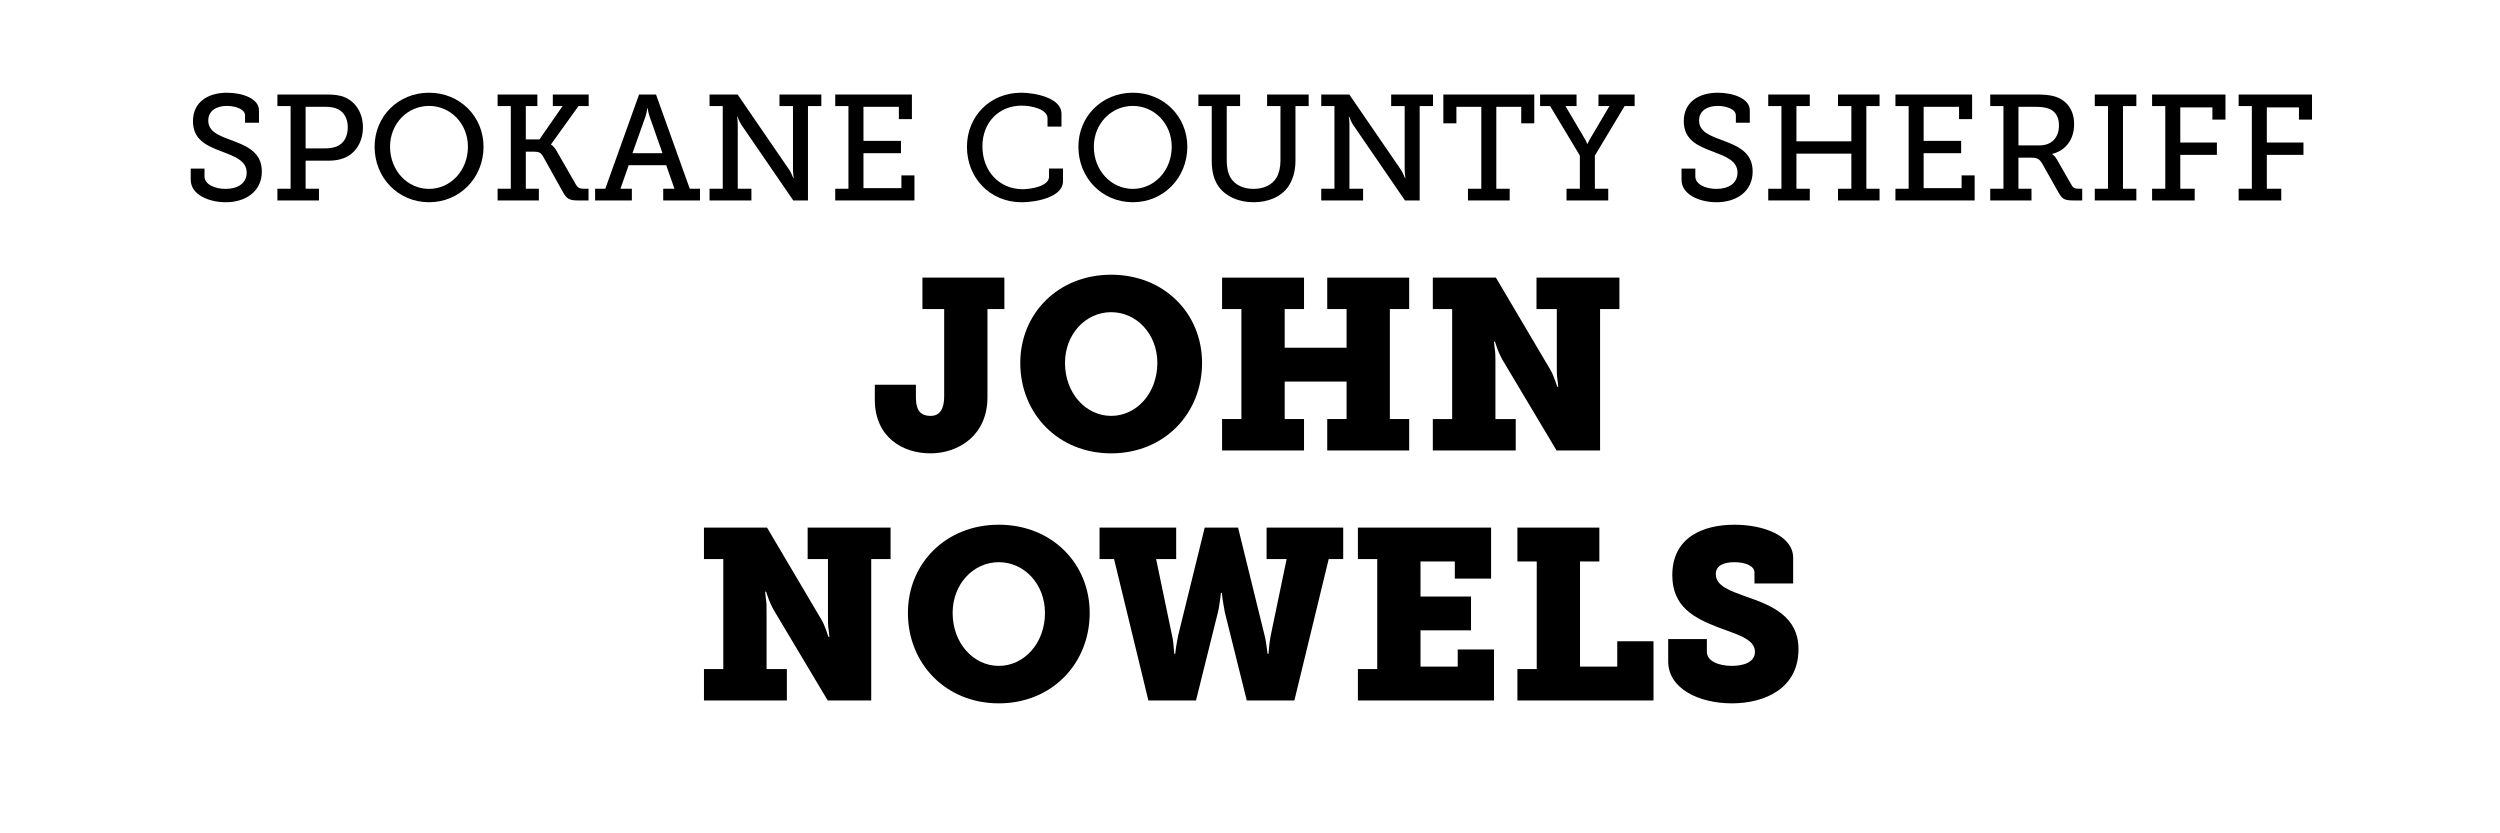
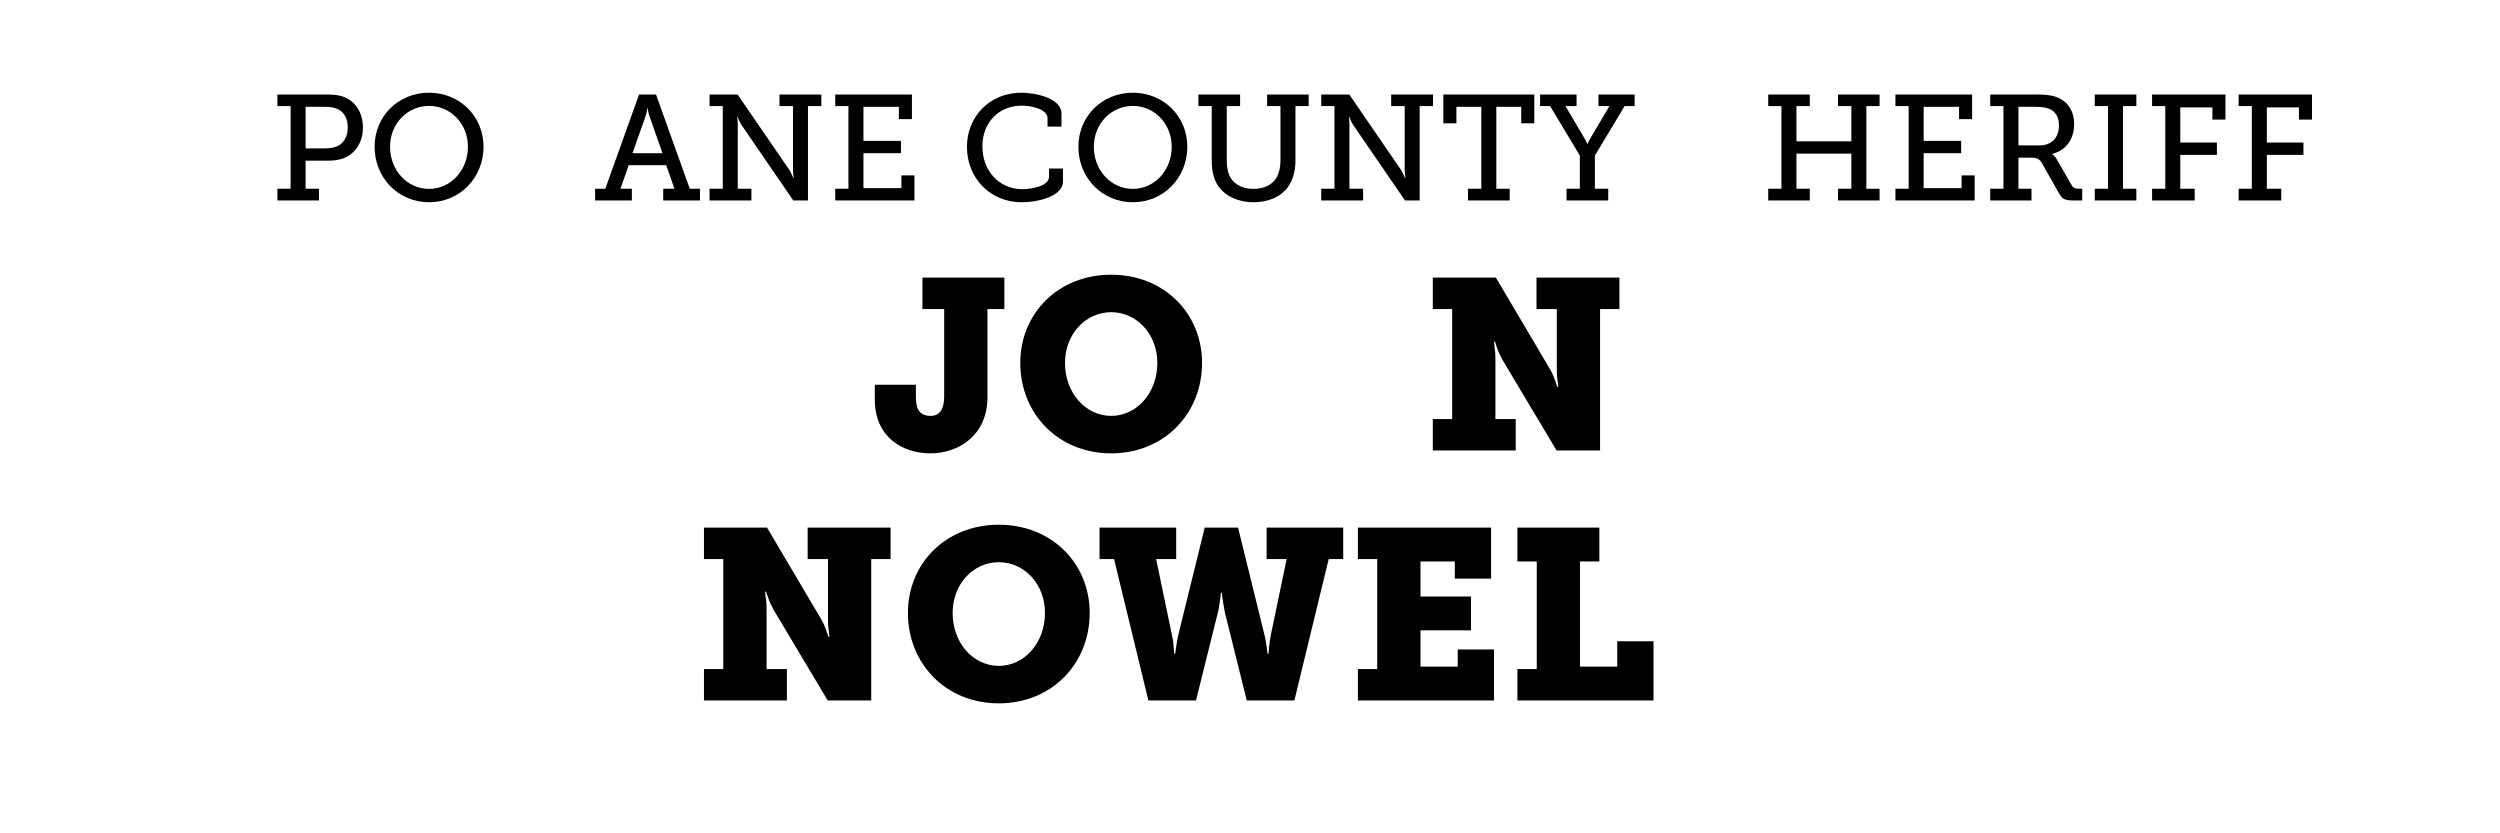
<svg xmlns="http://www.w3.org/2000/svg" id="Jim_OrcUtt" version="1.1" viewBox="0 0 300 100">
  <defs>
    <style>
      .st0 {
        isolation: isolate;
      }
    </style>
  </defs>
  <g class="st0">
    <g class="st0">
-       <path d="M24.541,20.237v.937c0,.937,1.207,1.494,2.539,1.494,1.458,0,2.521-.684,2.521-1.944,0-1.477-1.495-1.963-3.061-2.575-1.674-.63-3.385-1.35-3.385-3.601,0-2.395,1.926-3.421,4.069-3.421,1.909,0,3.853.72,3.853,2.106v1.494h-1.674v-.882c0-.738-1.134-1.135-2.179-1.135-1.242,0-2.232.576-2.232,1.747,0,1.351,1.278,1.801,2.701,2.341,1.873.702,3.727,1.422,3.727,3.781,0,2.431-1.98,3.69-4.339,3.69-1.98,0-4.195-.882-4.195-2.7v-1.333h1.657Z" />
      <path d="M33.288,22.65h1.584v-9.921h-1.584v-1.387h5.924c.774,0,1.548.054,2.179.342,1.314.559,2.161,1.909,2.161,3.602,0,1.782-.936,3.223-2.395,3.728-.594.216-1.207.27-1.909.27h-2.575v3.367h1.603v1.404h-4.988v-1.404ZM39.032,17.806c.576,0,1.026-.09,1.423-.252.81-.36,1.278-1.17,1.278-2.269,0-1.026-.414-1.782-1.134-2.161-.396-.216-.937-.306-1.549-.306h-2.376v4.987h2.358Z" />
      <path d="M51.488,11.126c3.673,0,6.536,2.827,6.536,6.481,0,3.745-2.863,6.662-6.536,6.662-3.691,0-6.536-2.917-6.536-6.662,0-3.654,2.845-6.481,6.536-6.481ZM51.488,22.667c2.575,0,4.663-2.196,4.663-5.06,0-2.772-2.088-4.897-4.663-4.897-2.593,0-4.682,2.125-4.682,4.897,0,2.863,2.089,5.06,4.682,5.06Z" />
-       <path d="M59.712,22.65h1.584v-9.921h-1.584v-1.387h4.771v1.387h-1.386v3.997h1.639l2.772-3.997h-1.17v-1.387h4.303v1.387h-1.224l-3.295,4.591v.036s.36.162.72.847l2.287,3.979c.198.343.45.469.9.469h.594v1.404h-1.278c-1.062,0-1.369-.252-1.765-.954l-2.449-4.394c-.216-.36-.468-.504-.99-.504h-1.044v4.447h1.566v1.404h-4.952v-1.404Z" />
      <path d="M71.412,22.65h1.224l4.051-11.308h2.035l4.051,11.308h1.224v1.404h-4.411v-1.404h1.351l-.991-2.827h-4.501l-.991,2.827h1.369v1.404h-4.411v-1.404ZM79.497,18.382l-1.549-4.411c-.18-.522-.216-.973-.216-.973h-.054s-.054.45-.216.973l-1.567,4.411h3.602Z" />
      <path d="M85.146,22.65h1.584v-9.921h-1.584v-1.387h3.367l6.248,9.11c.216.36.432.919.432.919h.054s-.09-.63-.09-1.026v-7.616h-1.621v-1.387h5.023v1.387h-1.603v11.325h-1.764l-6.248-9.11c-.234-.36-.432-.919-.432-.919h-.054s.09.631.072,1.026v7.599h1.639v1.404h-5.024v-1.404Z" />
      <path d="M100.229,22.65h1.584v-9.921h-1.584v-1.387h9.201v2.953h-1.566v-1.477h-4.249v4.087h4.501v1.477h-4.501v4.195h4.555v-1.53h1.566v3.007h-9.507v-1.404Z" />
      <path d="M122.534,11.126c1.53,0,4.843.558,4.843,2.521v1.549h-1.674v-.99c0-1.116-1.927-1.53-3.097-1.53-2.719,0-4.717,1.998-4.717,4.879,0,3.007,2.053,5.149,4.825,5.149.9,0,3.169-.324,3.169-1.494v-.99h1.675v1.548c0,1.873-3.187,2.503-4.952,2.503-3.817,0-6.572-2.935-6.572-6.644,0-3.728,2.827-6.5,6.5-6.5Z" />
      <path d="M135.943,11.126c3.673,0,6.536,2.827,6.536,6.481,0,3.745-2.863,6.662-6.536,6.662-3.691,0-6.536-2.917-6.536-6.662,0-3.654,2.845-6.481,6.536-6.481ZM135.943,22.667c2.575,0,4.663-2.196,4.663-5.06,0-2.772-2.088-4.897-4.663-4.897-2.593,0-4.682,2.125-4.682,4.897,0,2.863,2.089,5.06,4.682,5.06Z" />
      <path d="M145.41,12.729h-1.603v-1.387h5.005v1.387h-1.602v6.571c0,.829.162,1.549.486,2.071.522.828,1.513,1.296,2.737,1.296,1.207,0,2.214-.468,2.737-1.332.306-.522.486-1.225.486-2.053v-6.554h-1.603v-1.387h4.987v1.387h-1.585v6.59c0,1.206-.324,2.305-.882,3.097-.864,1.225-2.413,1.854-4.141,1.854-1.8,0-3.313-.684-4.177-1.854-.594-.811-.846-1.872-.846-3.097v-6.59Z" />
      <path d="M158.549,22.65h1.585v-9.921h-1.585v-1.387h3.367l6.248,9.11c.216.36.433.919.433.919h.054s-.09-.63-.09-1.026v-7.616h-1.621v-1.387h5.023v1.387h-1.603v11.325h-1.764l-6.248-9.11c-.234-.36-.433-.919-.433-.919h-.054s.09.631.072,1.026v7.599h1.638v1.404h-5.023v-1.404Z" />
      <path d="M176.153,22.65h1.603v-9.831h-2.988v1.98h-1.566v-3.457h10.911v3.457h-1.566v-1.98h-2.989v9.831h1.603v1.404h-5.006v-1.404Z" />
      <path d="M187.979,22.65h1.603v-3.979l-3.564-5.941h-1.207v-1.387h4.376v1.387h-1.333l2.359,3.997c.144.27.252.54.252.54h.036s.107-.271.27-.54l2.359-3.997h-1.314v-1.387h4.339v1.387h-1.206l-3.565,5.941v3.979h1.603v1.404h-5.006v-1.404Z" />
-       <path d="M203.44,20.237v.937c0,.937,1.207,1.494,2.539,1.494,1.459,0,2.521-.684,2.521-1.944,0-1.477-1.494-1.963-3.061-2.575-1.675-.63-3.385-1.35-3.385-3.601,0-2.395,1.927-3.421,4.069-3.421,1.908,0,3.853.72,3.853,2.106v1.494h-1.674v-.882c0-.738-1.135-1.135-2.179-1.135-1.243,0-2.233.576-2.233,1.747,0,1.351,1.278,1.801,2.701,2.341,1.873.702,3.728,1.422,3.728,3.781,0,2.431-1.981,3.69-4.34,3.69-1.98,0-4.195-.882-4.195-2.7v-1.333h1.656Z" />
      <path d="M212.188,22.65h1.585v-9.921h-1.585v-1.387h4.987v1.387h-1.603v4.231h6.591v-4.231h-1.603v-1.387h4.987v1.387h-1.585v9.921h1.585v1.404h-4.987v-1.404h1.603v-4.213h-6.591v4.213h1.603v1.404h-4.987v-1.404Z" />
      <path d="M227.452,22.65h1.585v-9.921h-1.585v-1.387h9.201v2.953h-1.566v-1.477h-4.25v4.087h4.502v1.477h-4.502v4.195h4.556v-1.53h1.566v3.007h-9.507v-1.404Z" />
      <path d="M238.828,22.65h1.585v-9.921h-1.585v-1.387h5.51c.9,0,1.639.036,2.341.271,1.332.45,2.215,1.566,2.215,3.295,0,1.836-1.009,3.15-2.629,3.564v.036s.324.181.54.595l1.801,3.133c.198.342.432.414.882.414h.378v1.404h-1.08c-1.08,0-1.332-.198-1.765-.954l-1.962-3.476c-.324-.54-.559-.702-1.333-.702h-1.513v3.728h1.566v1.404h-4.951v-1.404ZM244.771,17.446c1.386,0,2.305-.899,2.305-2.395,0-.99-.396-1.674-1.188-1.998-.414-.162-.955-.234-1.566-.234h-2.107v4.627h2.558Z" />
      <path d="M251.374,22.65h1.585v-9.921h-1.585v-1.387h4.987v1.387h-1.603v9.921h1.603v1.404h-4.987v-1.404Z" />
      <path d="M258.25,22.65h1.585v-9.921h-1.585v-1.387h8.805v3.007h-1.566v-1.458h-3.854v4.213h4.394v1.477h-4.394v4.069h1.729v1.404h-5.113v-1.404Z" />
      <path d="M268.636,22.65h1.585v-9.921h-1.585v-1.387h8.805v3.007h-1.566v-1.458h-3.854v4.213h4.394v1.477h-4.394v4.069h1.729v1.404h-5.113v-1.404Z" />
    </g>
    <g class="st0">
      <path d="M104.977,46.165h4.931v1.392c0,1.161.174,2.35,1.77,2.35,1.073,0,1.624-.783,1.624-2.35v-10.471h-2.61v-3.771h9.833v3.771h-2.03v10.587c0,4.555-3.452,6.729-6.846,6.729-3.336,0-6.671-1.943-6.671-6.439v-1.798Z" />
      <path d="M133.341,32.966c6.353,0,10.906,4.641,10.906,10.587,0,6.092-4.554,10.849-10.906,10.849s-10.907-4.757-10.907-10.849c0-5.946,4.554-10.587,10.907-10.587ZM133.341,49.906c3.045,0,5.54-2.727,5.54-6.353,0-3.48-2.495-6.091-5.54-6.091s-5.541,2.61-5.541,6.091c0,3.626,2.495,6.353,5.541,6.353Z" />
-       <path d="M146.649,50.284h2.32v-13.198h-2.32v-3.771h9.834v3.771h-2.321v4.641h7.426v-4.641h-2.32v-3.771h9.833v3.771h-2.32v13.198h2.32v3.771h-9.833v-3.771h2.32v-4.496h-7.426v4.496h2.321v3.771h-9.834v-3.771Z" />
      <path d="M171.938,50.284h2.32v-13.198h-2.32v-3.771h7.571l6.497,10.994c.262.435.464.928.609,1.363l.261.754h.116l-.087-.812c-.087-.464-.087-1.044-.087-1.508v-7.02h-2.437v-3.771h9.949v3.771h-2.32v16.969h-5.222l-6.526-10.936c-.232-.436-.464-.929-.609-1.363l-.261-.754h-.116l.087.812c.087.465.087,1.045.087,1.509v6.962h2.437v3.771h-9.949v-3.771Z" />
    </g>
    <g class="st0">
      <path d="M84.475,80.284h2.32v-13.198h-2.32v-3.771h7.571l6.498,10.994c.261.435.464.928.609,1.363l.261.754h.116l-.087-.812c-.087-.464-.087-1.044-.087-1.508v-7.02h-2.437v-3.771h9.95v3.771h-2.321v16.969h-5.221l-6.527-10.936c-.232-.436-.464-.929-.609-1.363l-.261-.754h-.116l.087.812c.087.465.087,1.045.087,1.509v6.962h2.437v3.771h-9.949v-3.771Z" />
      <path d="M119.857,62.966c6.353,0,10.906,4.641,10.906,10.587,0,6.092-4.554,10.849-10.906,10.849s-10.907-4.757-10.907-10.849c0-5.946,4.554-10.587,10.907-10.587ZM119.857,79.906c3.045,0,5.54-2.727,5.54-6.353,0-3.48-2.495-6.091-5.54-6.091s-5.541,2.61-5.541,6.091c0,3.626,2.495,6.353,5.541,6.353Z" />
      <path d="M131.947,63.314h9.195v3.771h-2.408l1.915,9.195c.116.493.174,1.044.203,1.479l.058.696h.116l.087-.696c.087-.435.145-.985.261-1.479l3.191-12.967h4.003l3.19,12.967c.145.493.174,1.044.261,1.479l.087.696h.116l.059-.696c.028-.435.115-.985.202-1.479l1.915-9.195h-2.407v-3.771h9.194v3.771h-1.74l-4.119,16.969h-5.714l-2.64-10.616c-.116-.552-.174-1.103-.261-1.538l-.087-.754h-.116l-.087.754c-.087.436-.116.986-.261,1.538l-2.64,10.616h-5.714l-4.119-16.969h-1.74v-3.771Z" />
      <path d="M162.948,80.284h2.32v-13.198h-2.32v-3.771h15.982v6.121h-4.351v-2.06h-4.119v4.206h6.062v4.061h-6.062v4.352h4.467v-2.06h4.352v6.12h-16.331v-3.771Z" />
      <path d="M182.088,80.284h2.321v-12.908h-2.321v-4.062h9.834v4.062h-2.32v12.618h4.467v-3.046h4.351v7.106h-16.331v-3.771Z" />
-       <path d="M204.824,76.686v1.538c0,1.073,1.363,1.682,2.988,1.682s2.784-.551,2.784-1.682c0-1.596-2.291-2.118-4.467-2.959-2.813-1.103-5.453-2.437-5.453-6.236,0-4.612,3.771-6.062,7.455-6.062,3.538,0,7.048,1.334,7.048,3.974v3.075h-4.641v-1.306c0-.812-1.103-1.247-2.407-1.247-1.189,0-2.234.348-2.234,1.421,0,1.45,1.712,2.002,3.598,2.698,3.161,1.073,6.323,2.407,6.323,6.323,0,4.729-4.062,6.497-8.006,6.497-3.858,0-7.629-1.711-7.629-5.047v-2.669h4.641Z" />
    </g>
  </g>
</svg>